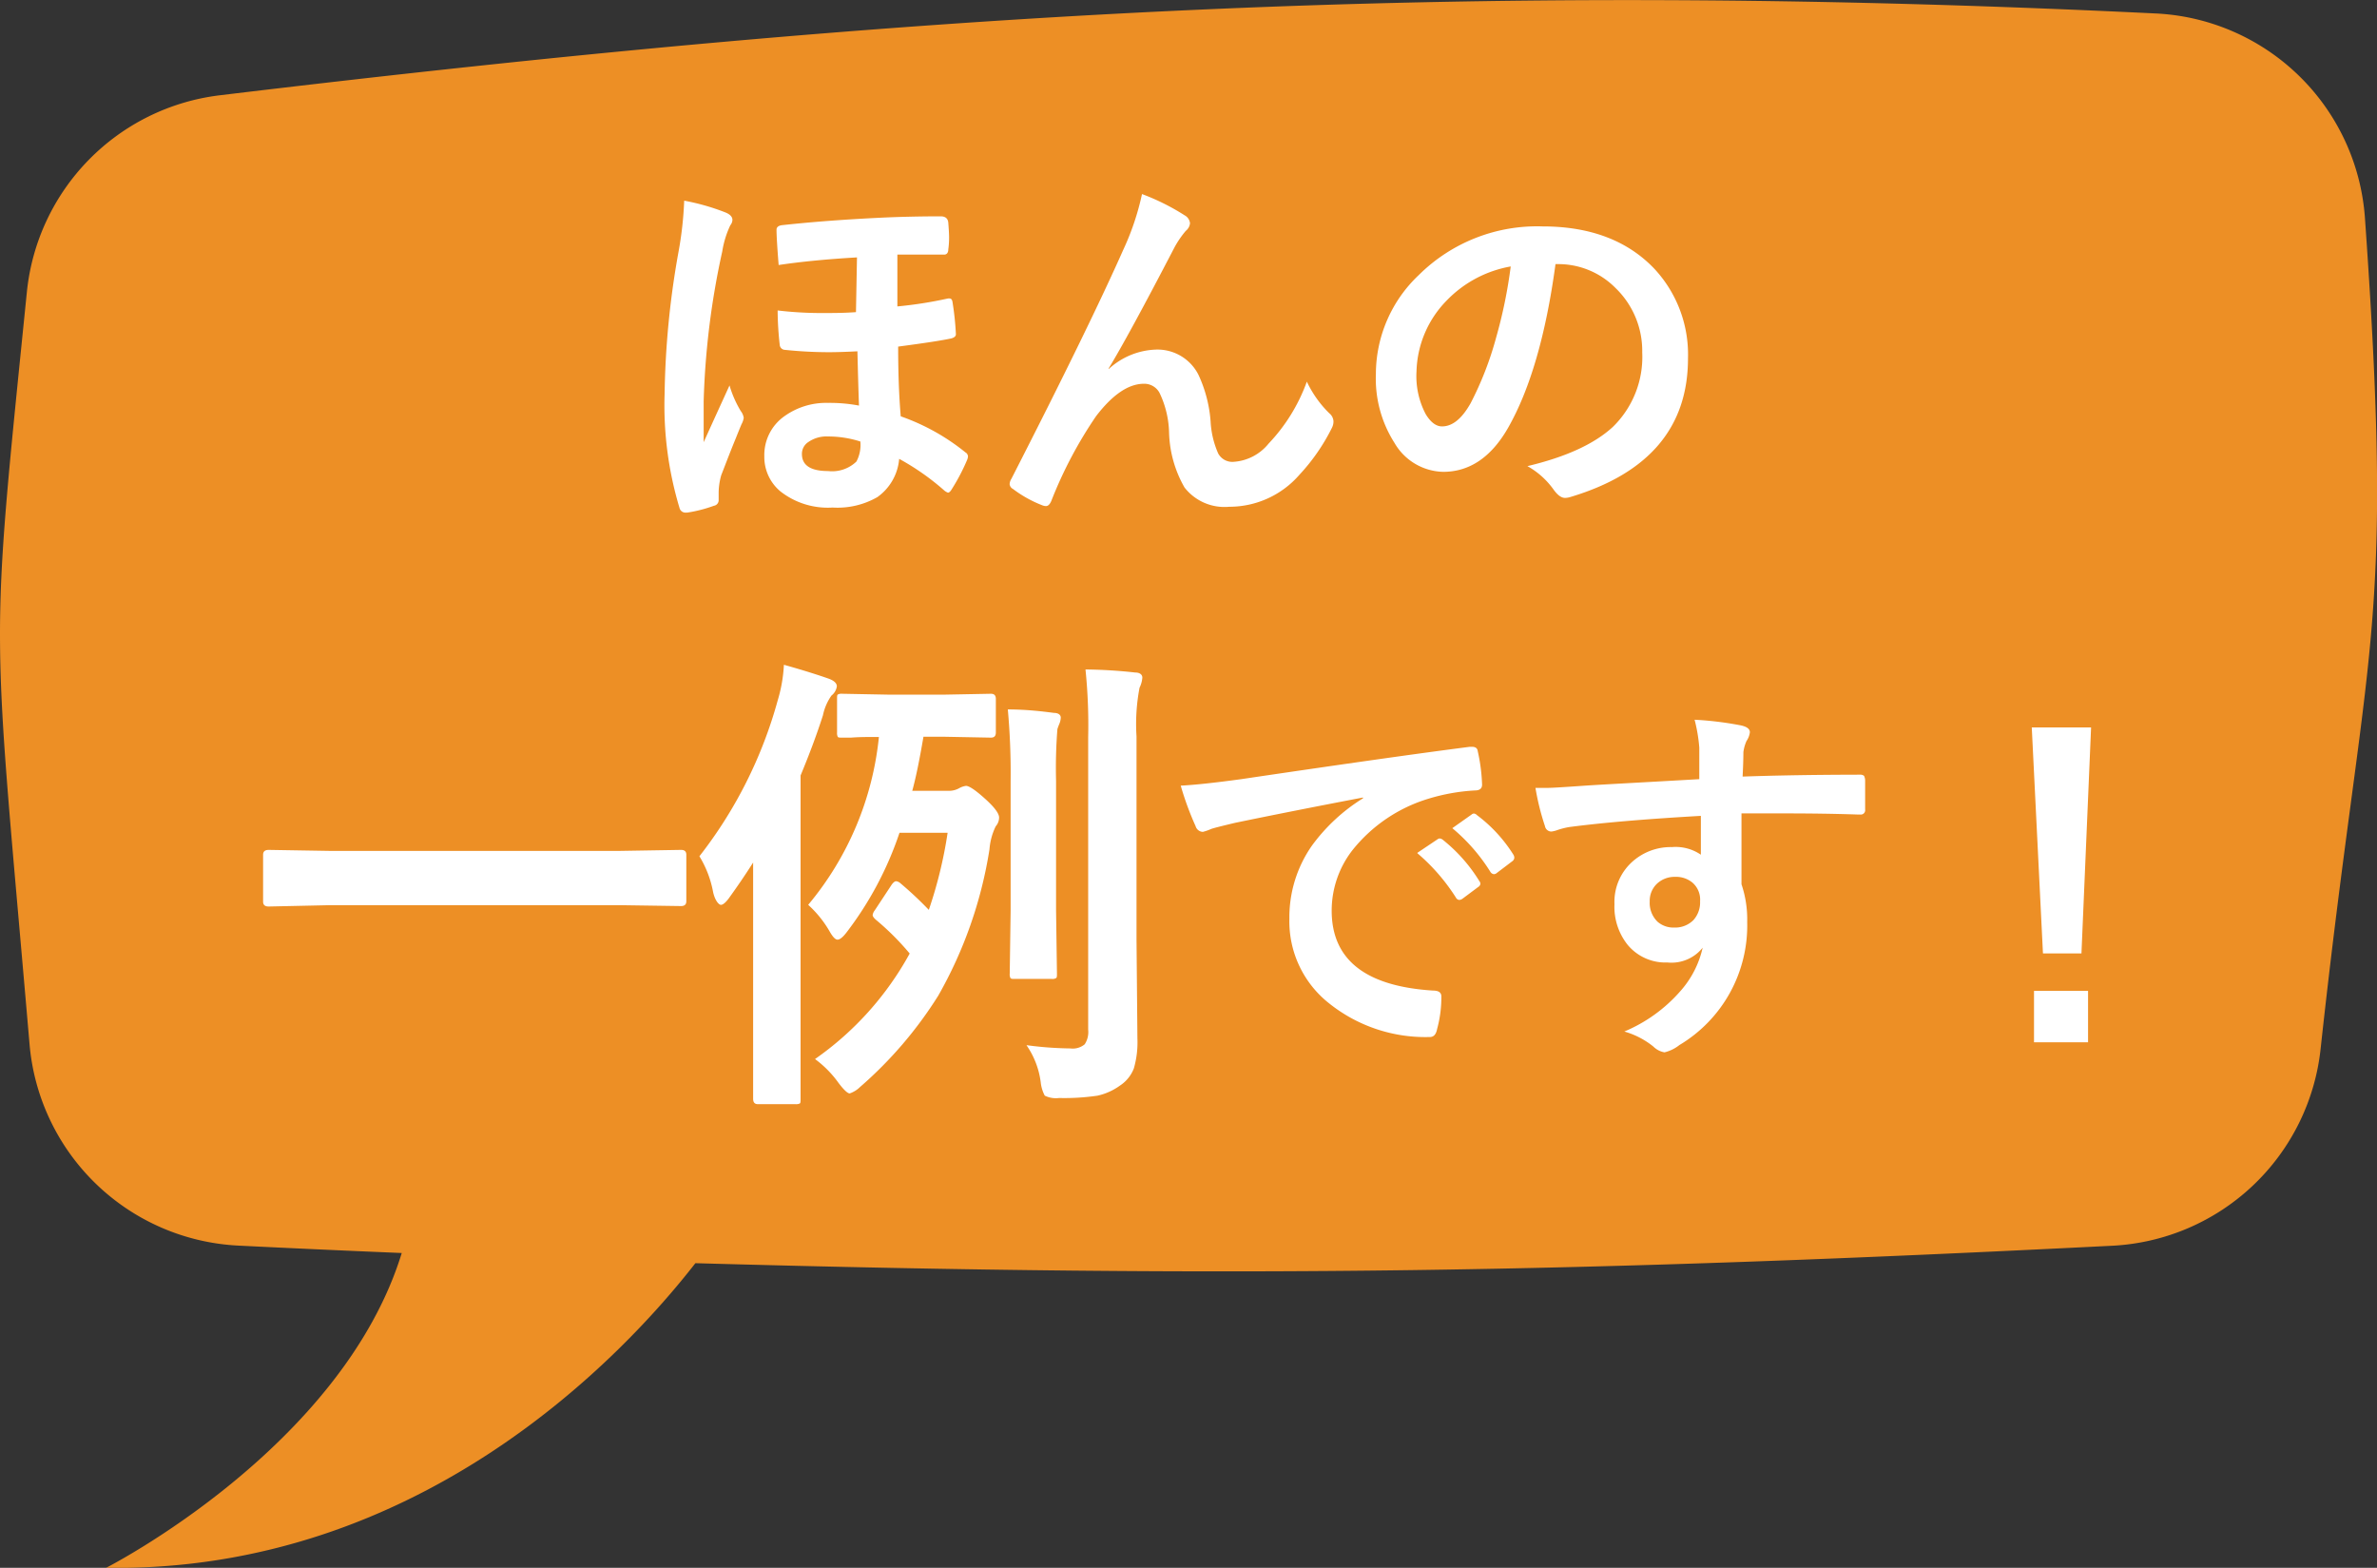
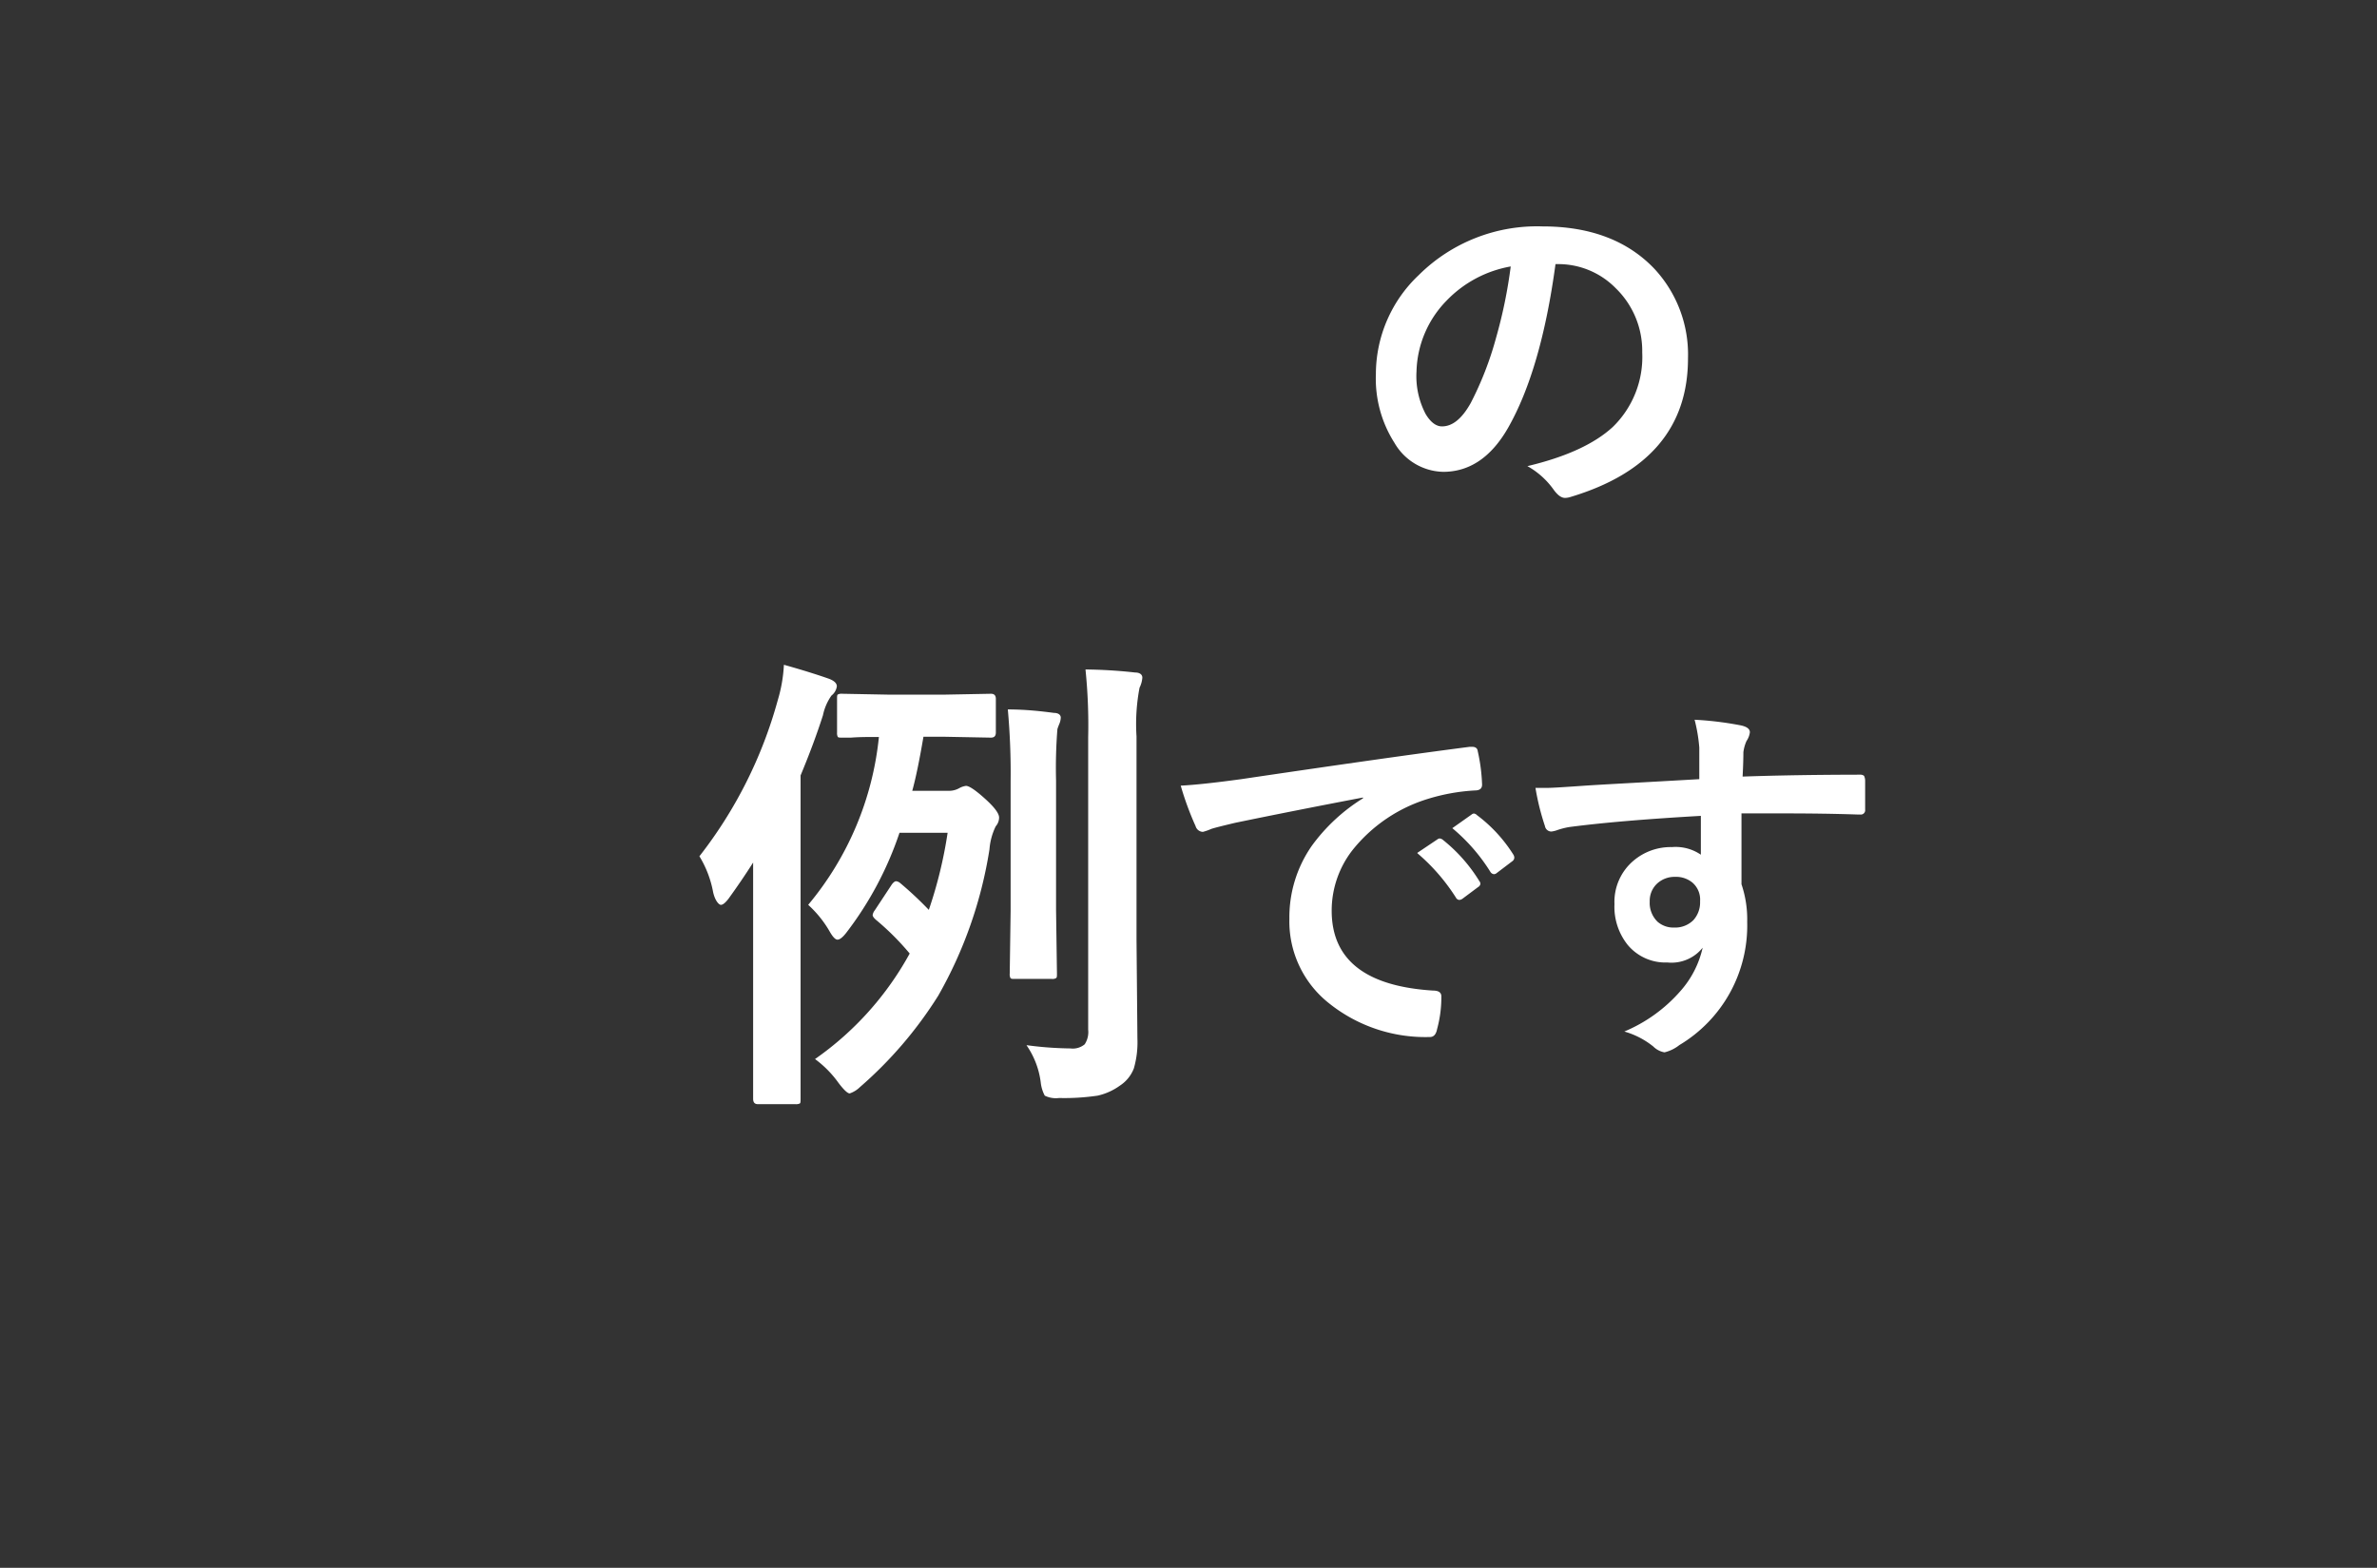
<svg xmlns="http://www.w3.org/2000/svg" viewBox="0 0 212.41 140.09">
  <rect x="0" y="0" width="212.41" height="140.09" fill="#333333" stroke="none" />
  <defs>
    <style>.cls-1{fill:#ed8f25;}.cls-2{fill:#fff;}</style>
  </defs>
  <g id="レイヤー_2" data-name="レイヤー 2">
    <g id="レイヤー_1-2" data-name="レイヤー 1">
-       <path class="cls-1" d="M211.33,19.44A19.69,19.69,0,0,0,192.58,1.2C130.47-1.82,82,1,19.59,8.52A19.7,19.7,0,0,0,2.4,26.11C-.95,59.31-.72,54.24,2.64,93.3a19.71,19.71,0,0,0,18.68,18q7.31.36,14.58.66c-5.35,17.42-26.42,28.13-26.42,28.13,28.1.42,46.26-19,52.66-27.22,48.85,1.36,79.56.81,126.63-1.56a19.73,19.73,0,0,0,18.6-17.58C211.4,56.75,214,57.12,211.33,19.44Z" />
-       <path class="cls-2" d="M29.48,80.88,24,81c-.32,0-.49-.14-.49-.42V76.36c0-.28.17-.42.49-.42l5.46.09H55.39l5.48-.09c.3,0,.46.14.46.42v4.18c0,.28-.16.42-.46.42l-5.48-.08Z" />
      <path class="cls-2" d="M62.5,76.51a39.69,39.69,0,0,0,7-13.94,13.19,13.19,0,0,0,.55-3.17c2,.56,3.32,1,4,1.24.49.18.73.41.73.69a1.26,1.26,0,0,1-.48.82,4.72,4.72,0,0,0-.76,1.76q-.8,2.5-2,5.38V91.6l0,6.58c0,.23,0,.37-.07.42a.79.79,0,0,1-.39.06H67.72q-.42,0-.42-.48l0-6.58V82.49c0-2.32,0-4.13,0-5.42-.7,1.1-1.43,2.17-2.19,3.22-.28.37-.51.56-.69.56s-.52-.37-.69-1.11A9.46,9.46,0,0,0,62.5,76.51ZM72.83,94.63a27.74,27.74,0,0,0,8.46-9.43,23.5,23.5,0,0,0-3-3c-.21-.18-.31-.33-.31-.44a.92.92,0,0,1,.19-.42l1.51-2.29c.15-.21.29-.31.4-.31a.7.7,0,0,1,.38.18A32.52,32.52,0,0,1,83,81.3a39.26,39.26,0,0,0,1.68-6.89H80.38a30.63,30.63,0,0,1-4.76,8.94c-.32.41-.58.61-.78.61s-.44-.26-.73-.78a9.82,9.82,0,0,0-1.89-2.33,27.72,27.72,0,0,0,6.32-15c-.93,0-1.76,0-2.5.06l-.78,0c-.22,0-.36,0-.4-.08a.76.76,0,0,1-.06-.38v-3c0-.23,0-.36.08-.4a.76.76,0,0,1,.38-.06l4.22.08h4.85l4.22-.08c.3,0,.44.15.44.46v3c0,.31-.14.46-.44.46l-4.22-.08H82.52c-.34,2-.67,3.64-1,4.83h3.19a1.86,1.86,0,0,0,1-.23,1.71,1.71,0,0,1,.61-.21c.29,0,.88.4,1.76,1.2s1.2,1.31,1.2,1.63a1.19,1.19,0,0,1-.3.78,5.66,5.66,0,0,0-.56,2.06,38.42,38.42,0,0,1-4.58,13.08,36.39,36.39,0,0,1-7,8.17,2.41,2.41,0,0,1-.91.56c-.19,0-.52-.31-1-.94A9.49,9.49,0,0,0,72.83,94.63ZM90.06,63.39c1.58,0,3,.16,4.12.31.4,0,.61.18.61.42a1.62,1.62,0,0,1-.13.57,4.57,4.57,0,0,0-.17.46,44.11,44.11,0,0,0-.12,4.6V81.32L94.45,87c0,.21,0,.34-.07.39a.62.62,0,0,1-.39.08h-3.3c-.22,0-.35,0-.4-.09a.74.74,0,0,1-.06-.38l.08-5.64V69.81A63.42,63.42,0,0,0,90.06,63.39Zm1.68,30a31.4,31.4,0,0,0,3.91.29,1.66,1.66,0,0,0,1.28-.37A2,2,0,0,0,97.24,92V65.88A48.65,48.65,0,0,0,97,59.82a43.66,43.66,0,0,1,4.43.27c.43,0,.65.19.65.46a2.46,2.46,0,0,1-.25.9,17.29,17.29,0,0,0-.27,4.35V83.94l.08,8.86a8.36,8.36,0,0,1-.32,2.67A3.21,3.21,0,0,1,100.08,97a5.4,5.4,0,0,1-2,.9,20.34,20.34,0,0,1-3.44.21,2.25,2.25,0,0,1-1.28-.21A3.32,3.32,0,0,1,93,96.71,7.45,7.45,0,0,0,91.74,93.41Z" />
      <path class="cls-2" d="M105.51,70.2c1.2-.06,3-.25,5.41-.58q13.5-2,20.42-2.89l.2,0c.31,0,.48.13.51.38a16,16,0,0,1,.39,3c0,.35-.22.52-.65.52a17.45,17.45,0,0,0-4.15.74,13.79,13.79,0,0,0-6.78,4.59A8.8,8.8,0,0,0,119,81.37q0,6.57,9.05,7.14c.5,0,.75.17.75.52a10.75,10.75,0,0,1-.38,2.92c-.09.47-.3.71-.64.71a13.78,13.78,0,0,1-9-3,9.32,9.32,0,0,1-3.56-7.56,11.17,11.17,0,0,1,2-6.52,16.21,16.21,0,0,1,4.58-4.25v-.07q-6.14,1.17-11.42,2.26c-1.18.28-1.89.46-2.15.55a4.63,4.63,0,0,1-.74.26.7.7,0,0,1-.65-.51A27.07,27.07,0,0,1,105.51,70.2Zm21.15,6L128.45,75a.35.35,0,0,1,.22-.08.58.58,0,0,1,.3.15,14.22,14.22,0,0,1,3.22,3.65.45.45,0,0,1,.1.23.37.37,0,0,1-.19.3l-1.42,1.06a.51.51,0,0,1-.29.1.37.37,0,0,1-.29-.21A17.53,17.53,0,0,0,126.66,76.24ZM129.78,74l1.71-1.21a.38.38,0,0,1,.22-.1.48.48,0,0,1,.28.15,13.11,13.11,0,0,1,3.23,3.5.56.56,0,0,1,.1.3.41.41,0,0,1-.19.32L133.76,78a.41.41,0,0,1-.26.11.42.42,0,0,1-.32-.21A16.28,16.28,0,0,0,129.78,74Z" />
      <path class="cls-2" d="M151.85,69.62q0-.5,0-1.56,0-.8,0-1.26a14.38,14.38,0,0,0-.42-2.49,29.82,29.82,0,0,1,4,.48c.63.11.94.32.94.64a1.76,1.76,0,0,1-.3.78,3.52,3.52,0,0,0-.28,1c0,.15,0,.87-.07,2.18q4.57-.16,10.45-.17a.58.58,0,0,1,.4.1,1,1,0,0,1,.1.42q0,.66,0,1.29c0,.42,0,.85,0,1.3a.39.39,0,0,1-.44.45H166c-2.06-.07-4.24-.1-6.56-.1h-3.82c0,2.84,0,4.94,0,6.33a9.76,9.76,0,0,1,.51,3.37,12.43,12.43,0,0,1-6.06,11,3.43,3.43,0,0,1-1.33.65,1.87,1.87,0,0,1-1-.52,7.32,7.32,0,0,0-2.59-1.34,13.63,13.63,0,0,0,5-3.6,8.67,8.67,0,0,0,2-3.89A3.56,3.56,0,0,1,149,86a4.39,4.39,0,0,1-3.54-1.56,5.44,5.44,0,0,1-1.19-3.65,4.81,4.81,0,0,1,1.72-3.9,5.13,5.13,0,0,1,3.41-1.2,4,4,0,0,1,2.59.68l0-3.47q-7.37.42-11.77,1a6.94,6.94,0,0,0-1,.25,2.49,2.49,0,0,1-.58.15.58.58,0,0,1-.58-.48,22,22,0,0,1-.85-3.42c.34,0,.7,0,1.08,0s1.37-.06,3.07-.18S146.65,69.92,151.85,69.62Zm-2.17,8.73a2.29,2.29,0,0,0-1.61.61,2.11,2.11,0,0,0-.65,1.6,2.34,2.34,0,0,0,.71,1.81,2.16,2.16,0,0,0,1.47.51,2.31,2.31,0,0,0,1.72-.66,2.36,2.36,0,0,0,.6-1.69,2,2,0,0,0-.7-1.68A2.3,2.3,0,0,0,149.68,78.35Z" />
-       <path class="cls-2" d="M186.86,65,186,85.19h-3.44L181.56,65Zm-5.1,23.54h4.83v4.59h-4.83Z" />
-       <path class="cls-2" d="M61.14,17.93A20.05,20.05,0,0,1,64.87,19c.39.17.58.39.58.65a.8.8,0,0,1-.19.48,8.63,8.63,0,0,0-.72,2.34,71.23,71.23,0,0,0-1.66,13.37c0,1.65,0,2.87,0,3.67,1.36-3,2.12-4.65,2.31-5.07a9.74,9.74,0,0,0,1,2.28,1.33,1.33,0,0,1,.27.61,1.69,1.69,0,0,1-.2.58c-.08.19-.25.6-.5,1.23-.59,1.43-1,2.54-1.31,3.32a6,6,0,0,0-.23,1.5c0,.23,0,.47,0,.71a.5.5,0,0,1-.42.52,12.37,12.37,0,0,1-2.37.61h-.1a.55.55,0,0,1-.61-.42,31.76,31.76,0,0,1-1.33-10.19,77.18,77.18,0,0,1,1.23-12.62A32,32,0,0,0,61.14,17.93ZM76.58,23q-4,.23-7,.68c-.13-1.62-.19-2.67-.19-3.15,0-.25.19-.39.58-.42,2.66-.29,5.52-.5,8.56-.65,1.85-.09,3.69-.13,5.53-.13.42,0,.65.19.68.58s.07.93.07,1.3a7.44,7.44,0,0,1-.07,1.08c0,.3-.15.46-.36.46-1.88,0-3.28,0-4.19,0,0,.59,0,1.41,0,2.46l0,2.17a36.8,36.8,0,0,0,4.52-.71l.15,0c.14,0,.23.11.26.34a25.87,25.87,0,0,1,.3,2.85c0,.17-.12.29-.38.37-.69.16-2.28.41-4.78.74q0,3.53.23,6.23a19.27,19.27,0,0,1,5.78,3.22.44.44,0,0,1,.23.37,1,1,0,0,1-.08.31,18,18,0,0,1-1.4,2.66c-.11.17-.21.26-.31.26a1.07,1.07,0,0,1-.37-.23A22.12,22.12,0,0,0,80.35,41a4.66,4.66,0,0,1-1.95,3.42,7.16,7.16,0,0,1-4,.93,6.86,6.86,0,0,1-4.67-1.45,4,4,0,0,1-1.43-3.13,4.24,4.24,0,0,1,1.81-3.59A6.39,6.39,0,0,1,74,36a14,14,0,0,1,2.76.24c-.06-1.59-.1-3.2-.14-4.85-1,.05-1.82.08-2.6.08a38.4,38.4,0,0,1-3.89-.21.48.48,0,0,1-.45-.42,28.72,28.72,0,0,1-.19-3.1,32.83,32.83,0,0,0,4,.23c.94,0,1.94,0,3-.08Zm.3,16.45A9.46,9.46,0,0,0,74,39a2.84,2.84,0,0,0-1.77.5,1.25,1.25,0,0,0-.57,1.06q0,1.53,2.34,1.53a3.13,3.13,0,0,0,2.53-.85A3.13,3.13,0,0,0,76.88,39.44Z" />
-       <path class="cls-2" d="M102.05,17.34a20.1,20.1,0,0,1,3.81,1.9.91.91,0,0,1,.48.71,1,1,0,0,1-.38.68,8.66,8.66,0,0,0-1,1.46q-4.16,8-5.89,10.83l0,.06a6.56,6.56,0,0,1,4.15-1.74,4.1,4.1,0,0,1,3.87,2.24,11.93,11.93,0,0,1,1.09,4.18,8.12,8.12,0,0,0,.67,2.84,1.43,1.43,0,0,0,1.31.77,4.39,4.39,0,0,0,3.2-1.63,15.8,15.8,0,0,0,3.42-5.54,9.77,9.77,0,0,0,2,2.82,1,1,0,0,1,.38.71,1.24,1.24,0,0,1-.13.58,17.72,17.72,0,0,1-2.92,4.22,8.29,8.29,0,0,1-6.26,2.85,4.53,4.53,0,0,1-4-1.72,10.42,10.42,0,0,1-1.38-4.88,8.67,8.67,0,0,0-.86-3.59,1.55,1.55,0,0,0-1.38-.8c-1.41,0-2.83,1-4.28,2.89a37.79,37.79,0,0,0-4,7.57c-.13.31-.29.47-.48.47a.93.93,0,0,1-.33-.07,10.76,10.76,0,0,1-2.62-1.46.55.55,0,0,1-.3-.43,1,1,0,0,1,.16-.48q6.95-13.59,10-20.47A23.45,23.45,0,0,0,102.05,17.34Z" />
      <path class="cls-2" d="M139,23.6q-1.28,9.45-4.25,14.65-2.25,3.91-5.79,3.91a5.16,5.16,0,0,1-4.35-2.59,10.67,10.67,0,0,1-1.66-6.14,12.18,12.18,0,0,1,3.83-8.85,15,15,0,0,1,11.06-4.35q6.39,0,10,3.79a11.24,11.24,0,0,1,3,8q0,9.23-10.48,12.38a1.77,1.77,0,0,1-.5.09c-.33,0-.65-.23-1-.7a7.17,7.17,0,0,0-2.37-2.14c3.49-.83,6-2,7.63-3.5a8.72,8.72,0,0,0,2.63-6.66,7.8,7.8,0,0,0-2.38-5.75,7.18,7.18,0,0,0-5.23-2.14Zm-3.95.2a10.46,10.46,0,0,0-5.81,3.09,9.38,9.38,0,0,0-2.66,6.29A7.28,7.28,0,0,0,127.4,37c.44.73.93,1.1,1.46,1.1.93,0,1.78-.69,2.56-2.08a29.45,29.45,0,0,0,2.27-5.84A43.36,43.36,0,0,0,135,23.8Z" />
    </g>
  </g>
</svg>